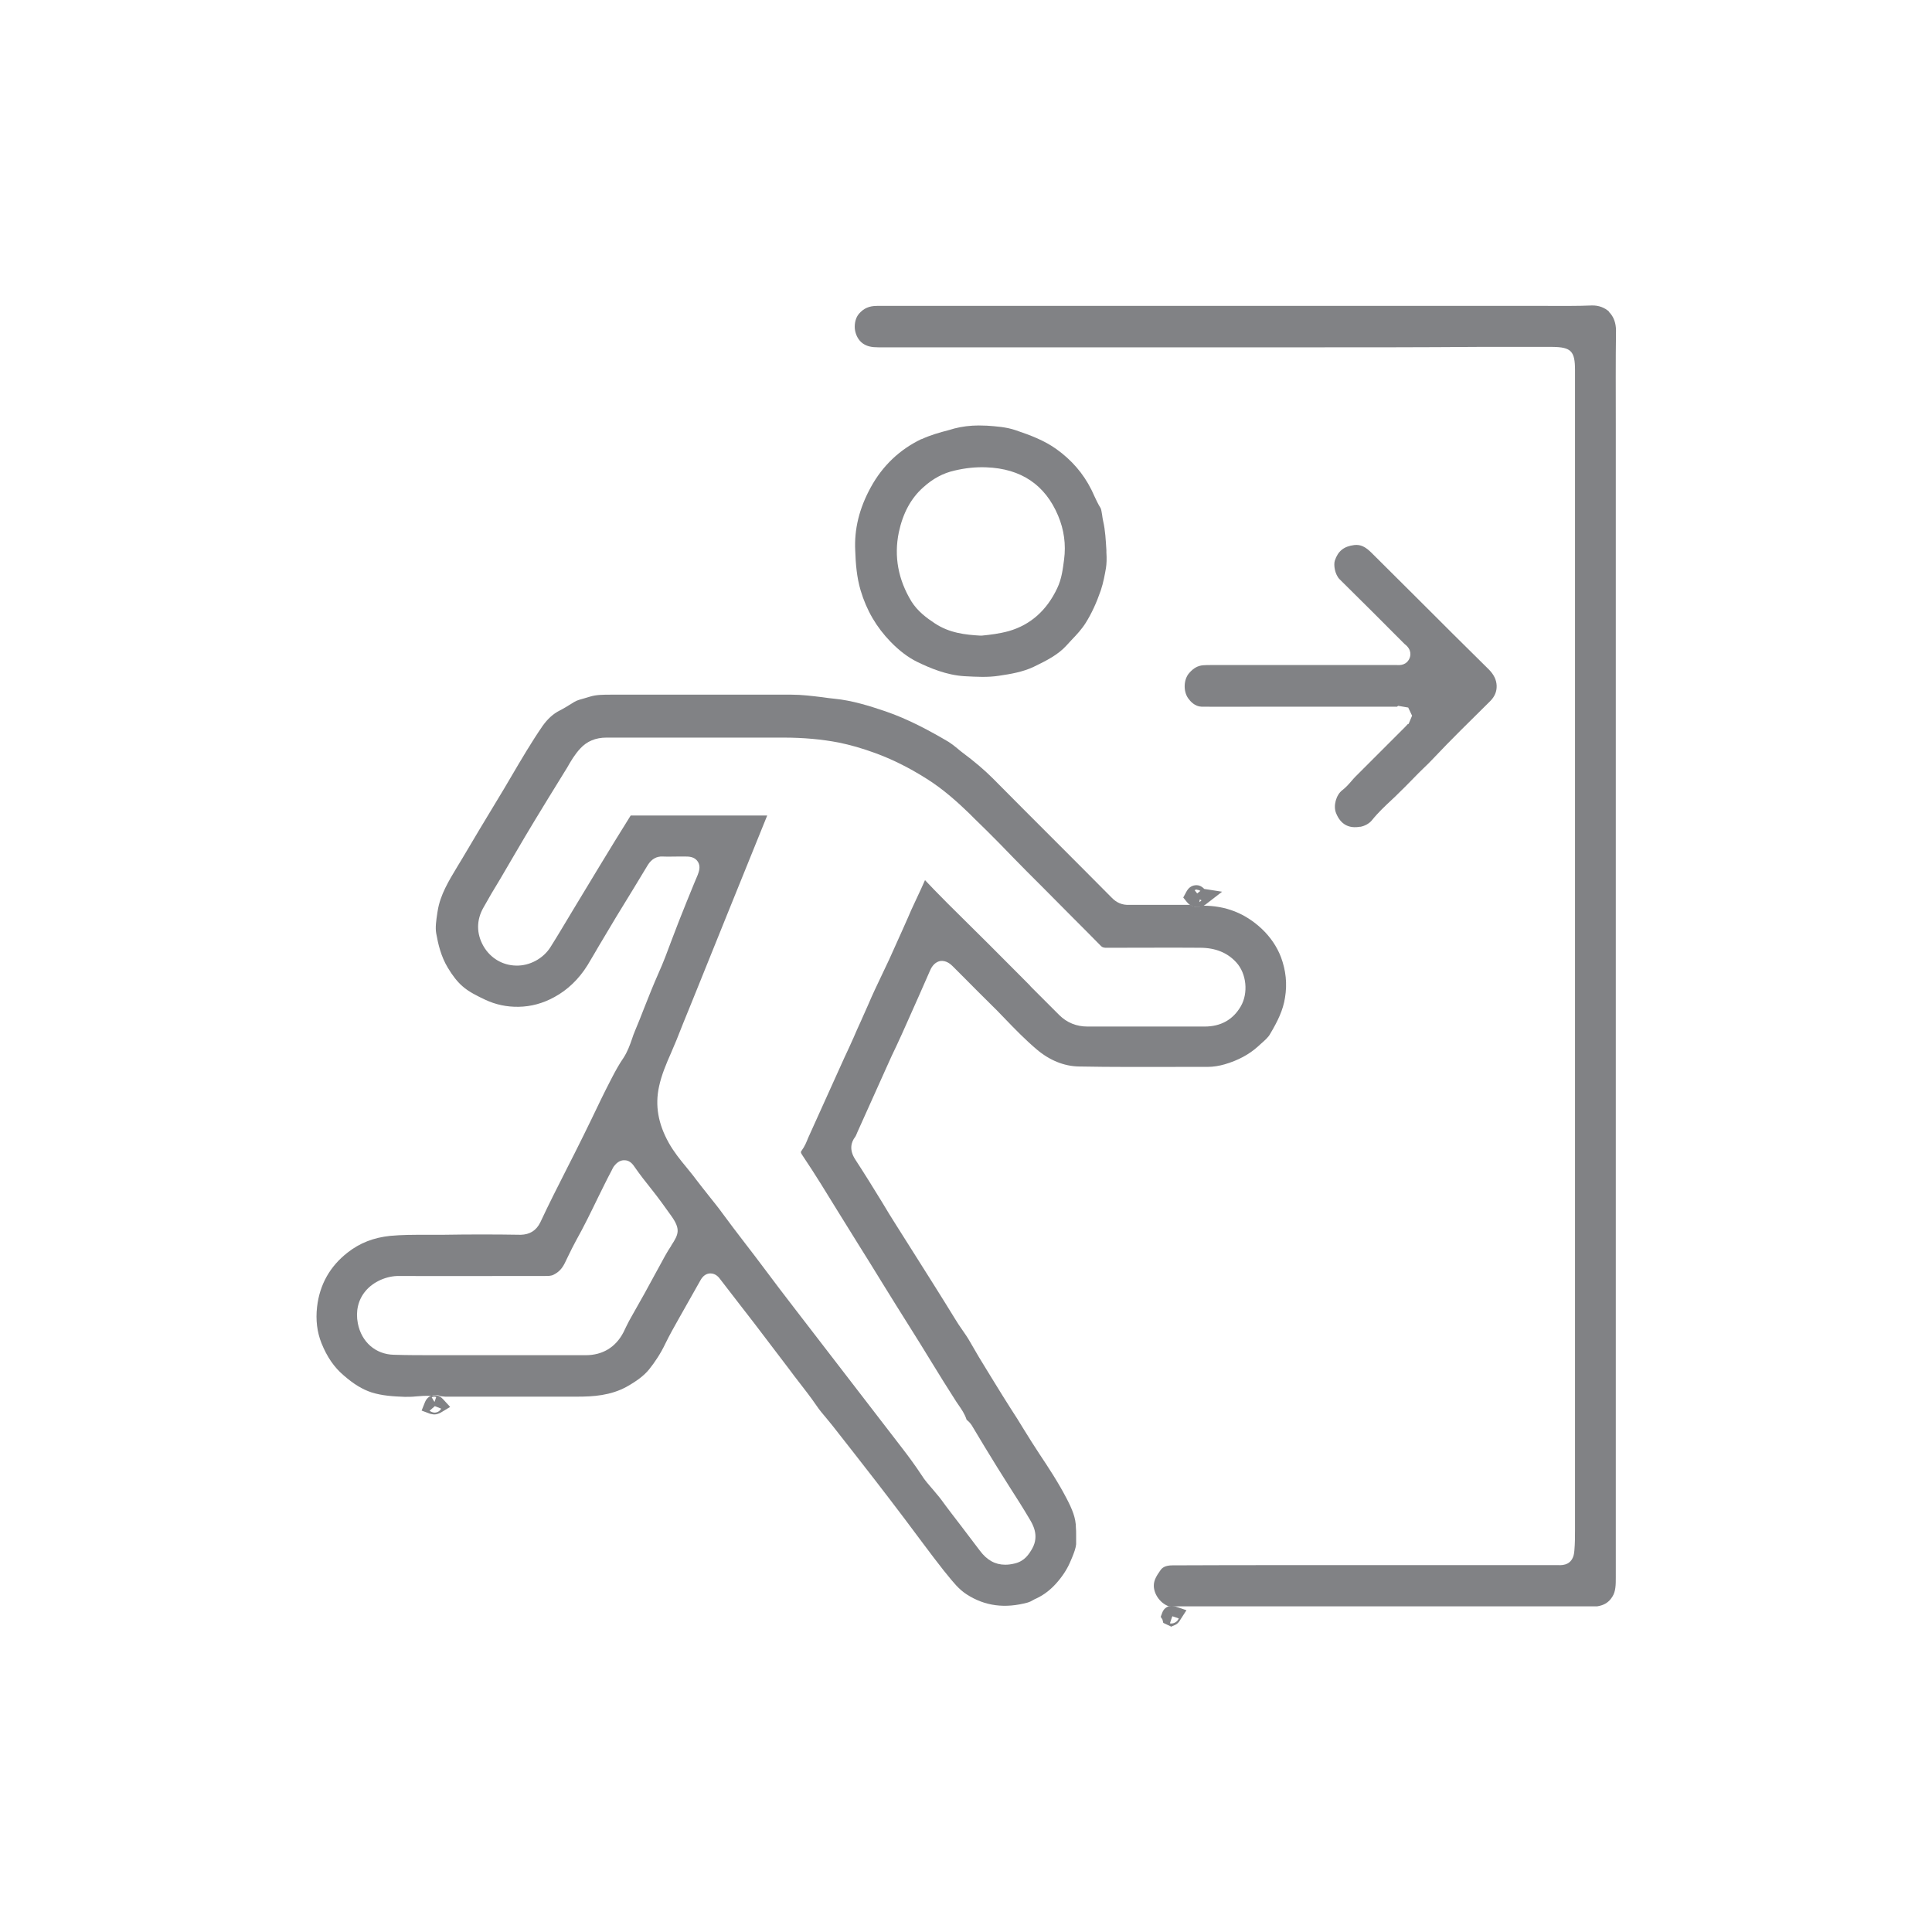
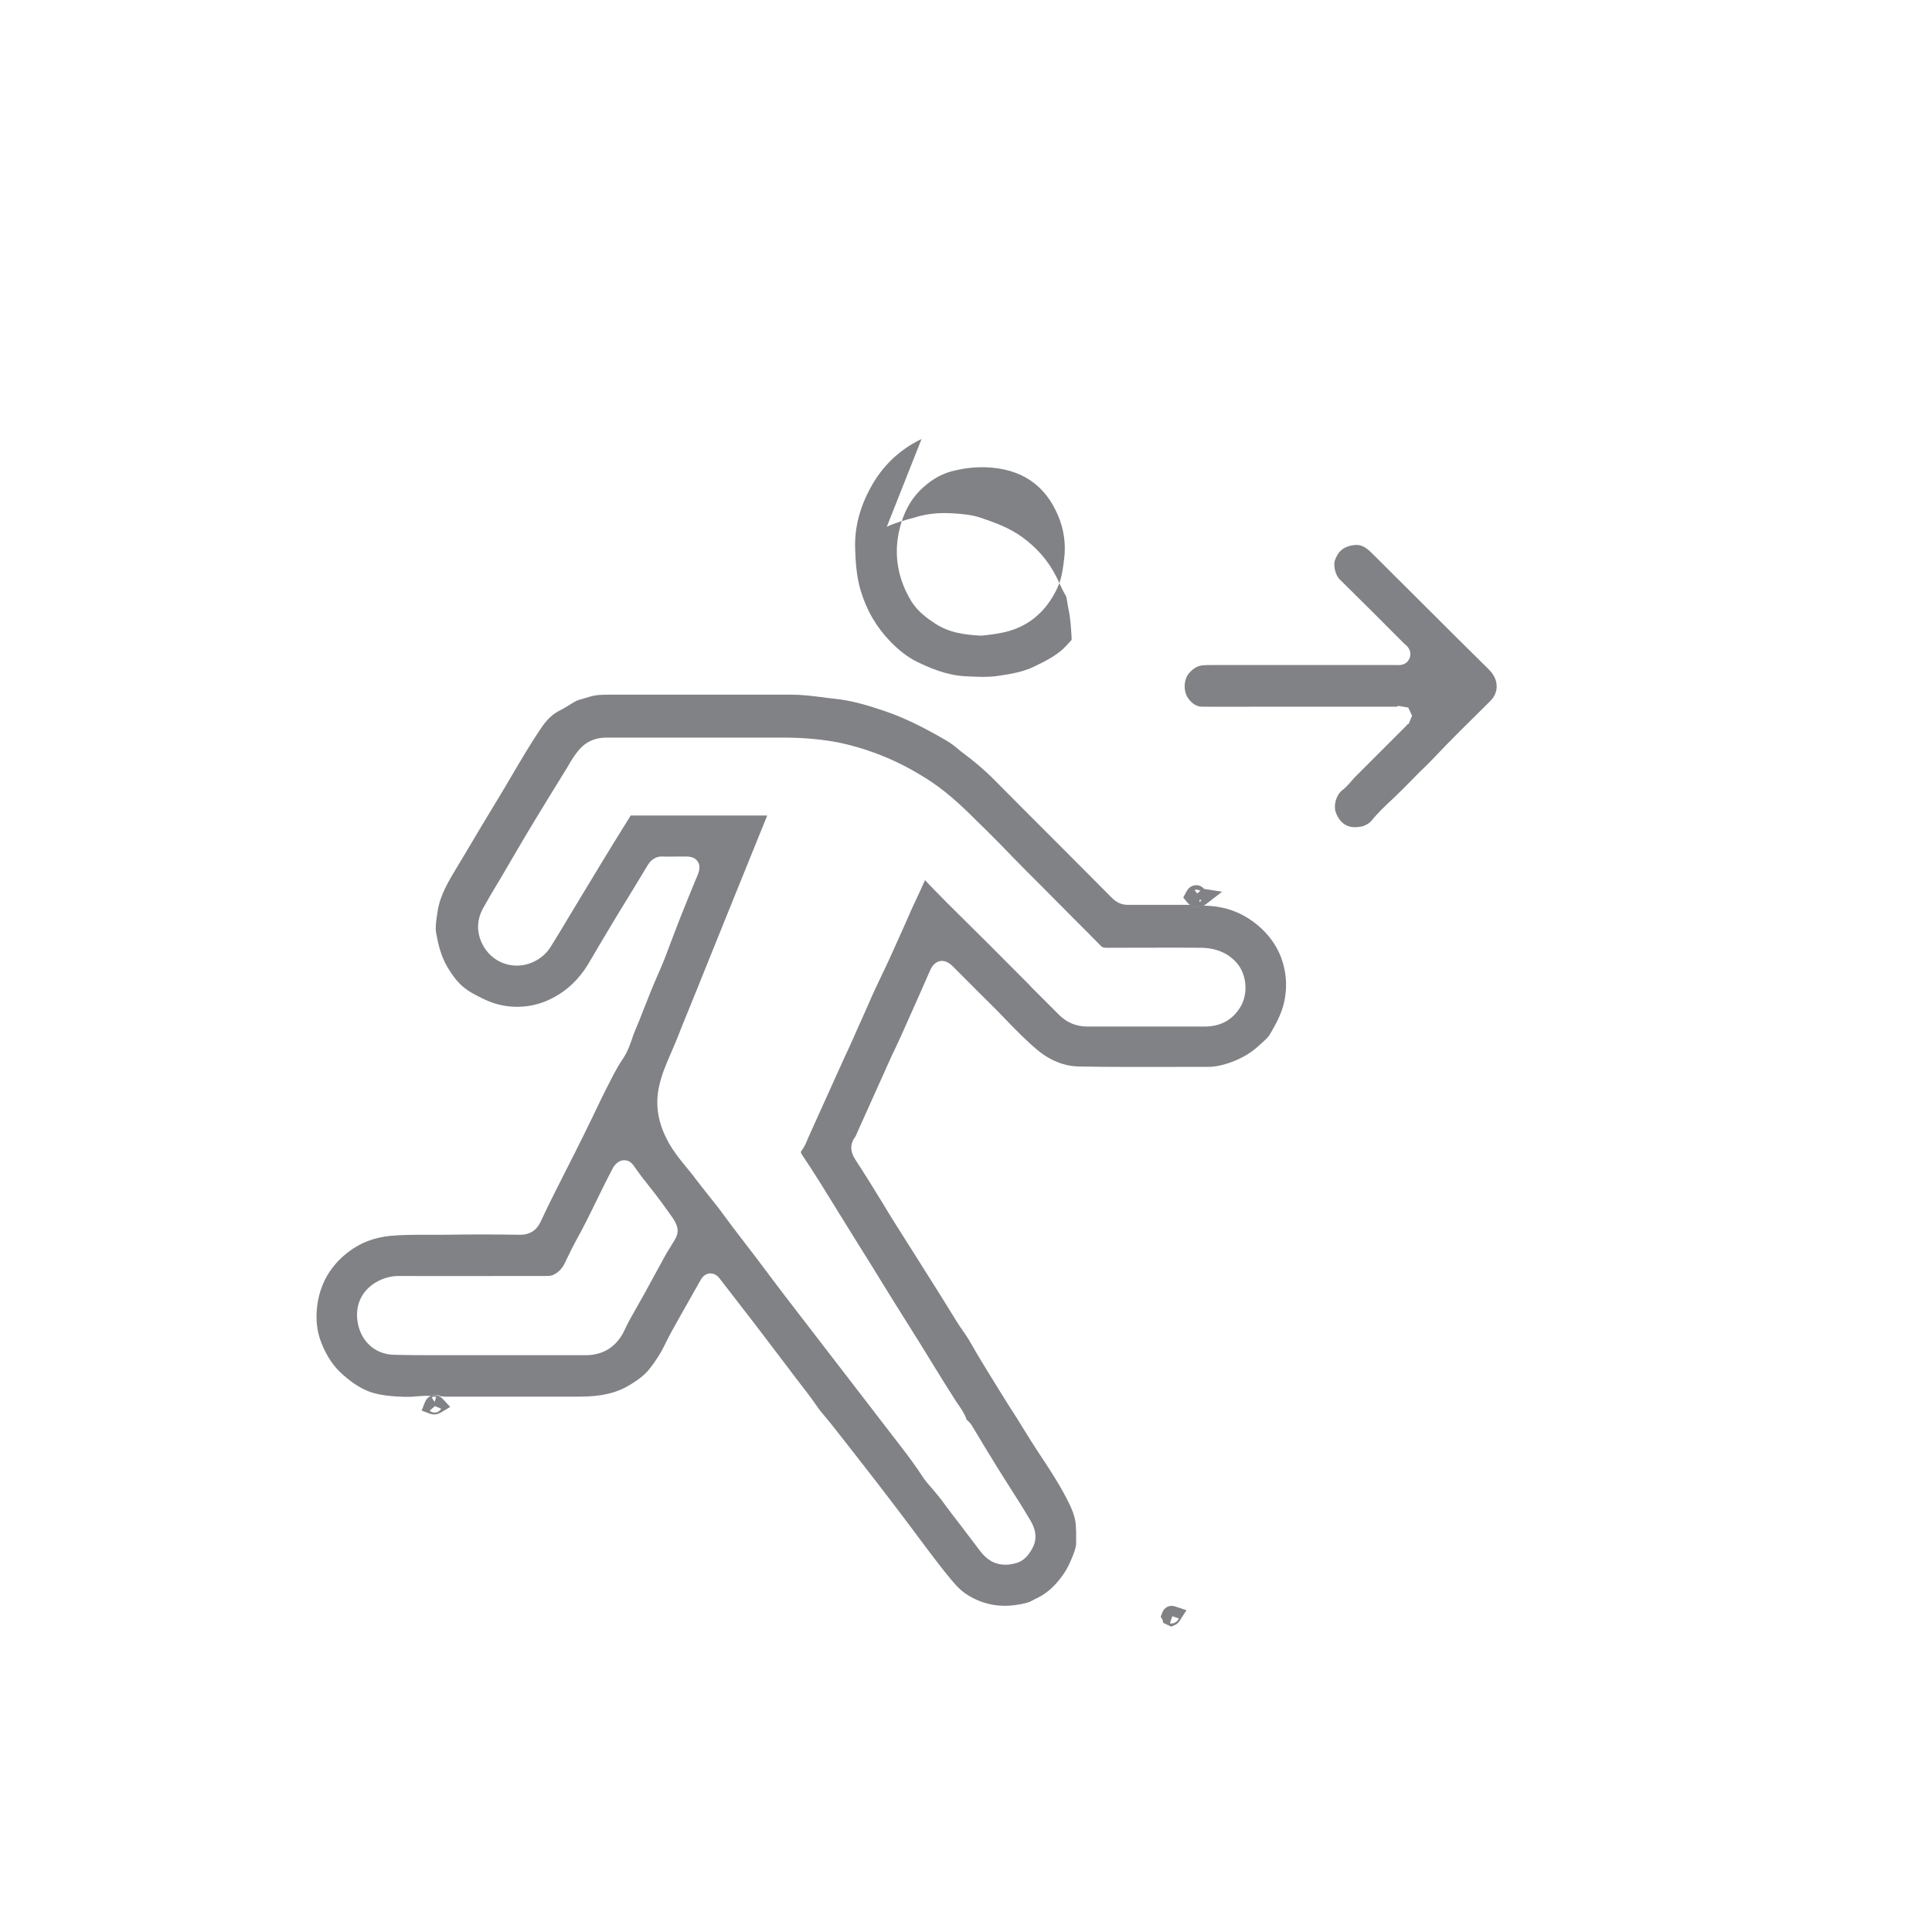
<svg xmlns="http://www.w3.org/2000/svg" id="Layer_1" viewBox="0 0 90 90">
  <path d="m54.76,49.7h1.49c.28,0,.56-.05.8-.12.62-.18,1.14-.46,1.55-.83l.12-.11c.18-.16.36-.31.45-.48.35-.59.6-1.1.69-1.68.11-.66.04-1.28-.19-1.9-.19-.49-.49-.93-.89-1.31-.78-.73-1.68-1.08-2.74-1.08h-.02c-.19.09-.4.08-.57-.04h-.58c-.75,0-1.51,0-2.26,0-.33.02-.6-.1-.83-.34-.94-.95-1.88-1.89-2.82-2.83-.91-.91-1.81-1.81-2.71-2.72-.4-.4-.86-.79-1.45-1.23-.08-.06-.15-.12-.22-.18-.12-.1-.25-.2-.39-.29-.85-.5-1.87-1.06-2.96-1.43-.74-.25-1.54-.5-2.35-.58-.19-.02-.37-.04-.56-.07-.5-.06-.97-.12-1.45-.12-2,0-4.01,0-6.01,0h-2.19s-.21,0-.21,0c-.35,0-.68,0-.97.09-.09.03-.18.05-.27.08-.18.05-.34.09-.47.17l-.13.08c-.18.11-.37.23-.55.32-.3.15-.56.39-.79.71-.53.77-1.01,1.59-1.48,2.39-.21.36-.43.73-.65,1.09-.54.89-1.08,1.79-1.61,2.69l-.23.38c-.41.68-.8,1.32-.92,2.06l-.02.12c-.05.34-.1.66-.05.94.09.5.22,1.07.54,1.6.22.37.45.66.68.86.29.26.7.46,1.06.63.49.23,1.01.34,1.56.33.58-.01,1.13-.16,1.66-.45.61-.33,1.14-.83,1.55-1.49.11-.18.21-.36.32-.54l.21-.36c.53-.9,1.07-1.79,1.62-2.68l.66-1.09c.17-.27.41-.41.7-.39.24.01.47,0,.71,0h.35c.13,0,.41,0,.56.23.16.23.05.49,0,.63l-.16.38c-.24.59-.48,1.17-.71,1.76-.11.29-.22.57-.33.86-.2.54-.4,1.08-.64,1.61-.23.52-.44,1.05-.65,1.58-.14.36-.28.72-.43,1.07-.05.12-.1.25-.14.38-.1.29-.21.59-.39.87-.2.29-.38.61-.6,1.04-.31.6-.6,1.2-.89,1.81-.26.53-.51,1.05-.78,1.58l-.34.67c-.43.85-.87,1.71-1.27,2.57-.19.39-.5.57-.91.58-1.19-.02-2.41-.02-3.62,0-.26,0-.53,0-.79,0-.58,0-1.12,0-1.67.05-.77.08-1.42.33-1.99.78-.82.64-1.3,1.49-1.42,2.53-.07.61,0,1.18.21,1.7.25.62.58,1.11,1.03,1.49.47.41.87.65,1.29.79.5.16,1.03.19,1.56.21.17,0,.34,0,.51-.02.23-.02.47-.04.72-.02.05-.02.1-.04.12-.04.07-.01.18-.02.31.05h.01c.07,0,.14.02.21.02h2.11c1.35,0,2.71,0,4.06,0,.72,0,1.53-.05,2.28-.46.48-.27.81-.52,1.04-.8.29-.36.55-.76.76-1.2.2-.41.42-.8.64-1.19l1-1.77c.11-.2.26-.31.44-.32.01,0,.02,0,.03,0,.25,0,.4.2.45.27.29.38.59.76.88,1.14l.72.93c.54.71,1.08,1.42,1.62,2.13.14.19.29.39.44.58.28.36.56.72.82,1.1.14.21.31.41.48.61.09.11.18.22.27.33.67.85,1.34,1.71,2,2.56.46.59.91,1.19,1.36,1.78l.86,1.15c.32.43.64.85.97,1.27l.14.17c.29.36.56.7.92.93.85.55,1.79.67,2.85.38.07-.02.16-.06.24-.11.05-.03.11-.06.16-.08.36-.17.69-.42,1-.79.28-.33.47-.65.6-.97l.06-.14c.09-.22.17-.43.19-.62,0-.15,0-.31,0-.47,0-.1,0-.2-.01-.3,0-.46-.18-.88-.43-1.36-.4-.77-.87-1.48-1.27-2.08-.25-.38-.49-.76-.73-1.15-.2-.33-.4-.65-.61-.97-.25-.39-.49-.78-.73-1.17l-.35-.57c-.28-.45-.55-.9-.81-1.36-.11-.2-.24-.38-.37-.57-.11-.15-.21-.31-.31-.47-.68-1.11-1.38-2.21-2.08-3.32l-.67-1.06c-.23-.36-.45-.72-.67-1.09-.41-.67-.82-1.33-1.25-1.99-.3-.46-.18-.82-.01-1.04.04-.05.07-.14.11-.23l1.38-3.07c.14-.32.29-.64.44-.95.17-.36.33-.72.49-1.08.19-.42.38-.85.57-1.28l.51-1.16c.04-.09.17-.37.46-.43.29-.05.51.16.59.24l.59.59c.36.36.72.73,1.09,1.09.26.25.51.51.76.77.47.49.96.99,1.48,1.43.59.5,1.27.78,1.96.79,1.51.03,3.04.02,4.52.02Zm-23.49,8.33c-.21.31-.38.64-.56.97l-.11.2c-.38.71-.77,1.41-1.17,2.11-.09.15-.17.31-.25.47l-.14.29c-.36.69-.97,1.06-1.75,1.06h-3.13s-1.3,0-1.3,0h0s-1.3,0-1.3,0c-.43,0-.87,0-1.3,0-.64,0-1.28,0-1.92-.02-.84-.02-1.5-.59-1.67-1.46-.11-.56.01-1.09.35-1.5.37-.45,1-.72,1.58-.71,2.01.01,4.02,0,6.04,0h.62s.1,0,.1,0c.19,0,.32,0,.43-.06.24-.12.39-.28.52-.54l.15-.31c.12-.25.24-.49.37-.73.37-.66.7-1.34,1.03-2.02.21-.42.41-.84.63-1.25.04-.09.08-.17.15-.25.05-.06.22-.25.46-.23.17,0,.32.1.44.28.27.39.56.76.81,1.07.32.4.62.82.92,1.24.44.62.35.85,0,1.38Zm16.69-12.14c-1.27-1.28-2.54-2.55-3.82-3.81-.21-.21-.41-.42-.62-.63-.14-.15-.29-.3-.43-.45-.12.28-.25.55-.37.81l-.27.58c-.05.12-.11.25-.16.37l-.24.54c-.21.47-.42.93-.63,1.4-.12.25-.24.51-.36.76-.21.44-.42.88-.61,1.33-.12.27-.24.54-.36.81-.11.24-.22.48-.32.72-.14.32-.29.64-.44.96l-1.68,3.72c-.08.2-.16.4-.3.59-.05.07-.07.09.05.26.58.86,1.12,1.75,1.65,2.61.3.49.6.97.9,1.45.39.62.78,1.25,1.16,1.87.43.7.87,1.4,1.31,2.1.32.5.62,1,.93,1.5.39.64.79,1.28,1.2,1.92l.11.16c.13.19.28.4.37.68.09.07.17.15.24.26.39.66.79,1.31,1.19,1.96.19.3.37.59.56.89.32.5.64,1,.94,1.51.15.25.46.77.13,1.37-.16.28-.36.59-.81.7-.16.04-.3.06-.45.06-.47,0-.85-.21-1.18-.65-.28-.37-.57-.75-.85-1.12-.32-.42-.65-.84-.96-1.27-.12-.16-.25-.3-.37-.45-.19-.22-.39-.44-.55-.7-.29-.44-.6-.86-.87-1.21l-5.02-6.52c-.48-.62-.95-1.24-1.42-1.87-.29-.39-.59-.78-.89-1.17-.36-.47-.73-.95-1.08-1.43-.2-.28-.42-.54-.63-.81-.21-.26-.41-.52-.61-.78-.13-.18-.28-.35-.42-.53-.29-.35-.59-.72-.83-1.15-.49-.88-.64-1.73-.45-2.61.12-.56.34-1.07.56-1.57.08-.2.17-.39.25-.59.21-.53.42-1.06.64-1.59l.36-.89c.45-1.12.91-2.25,1.36-3.37l1.87-4.62h-2.9s-.89,0-.89,0c-.86,0-1.71,0-2.57,0-.51.81-.97,1.57-1.44,2.34l-1.24,2.05c-.35.58-.69,1.16-1.05,1.73-.34.55-.99.89-1.61.87-.63-.01-1.2-.35-1.52-.91-.33-.58-.33-1.21,0-1.79.25-.45.51-.89.78-1.33l.72-1.23c.28-.48.57-.97.86-1.45.21-.35.43-.7.64-1.05.26-.42.51-.83.77-1.25l.13-.21c.17-.3.35-.61.61-.89.31-.34.72-.51,1.22-.51,1.06,0,2.12,0,3.19,0h2.31s2.72,0,2.72,0h.02c.95,0,1.8.08,2.58.23.54.11,1.1.27,1.7.49.79.29,1.56.67,2.37,1.18.82.51,1.5,1.14,2.01,1.63l.25.25c.39.38.78.76,1.16,1.15.42.44.85.87,1.27,1.3.26.26.51.51.77.77.45.46.91.91,1.36,1.37.44.44.89.89,1.33,1.34.06.06.12.07.2.08h.42c1.33,0,2.66-.01,3.99,0,.72,0,1.28.23,1.69.68.48.52.57,1.43.21,2.05-.36.62-.93.94-1.68.94h-.01c-1.67,0-3.35,0-5.02,0h-.43s0,0,0,0c-.51,0-.96-.18-1.32-.54l-1.32-1.32Z" fill="#818285" />
-   <path d="m74.97,14.53c-.21-.2-.5-.31-.82-.3-.69.03-1.39.02-2.09.02-.3,0-.6,0-.9,0h-5.05c-8.42,0-16.83,0-25.25,0-.37,0-.62.11-.84.36-.15.17-.22.43-.2.7.03.28.16.53.36.68.21.15.43.19.75.19.68,0,1.36,0,2.03,0h.79s3.99,0,3.99,0c3.07,0,6.13,0,9.2,0,1.37,0,2.74,0,4.11,0,2.6,0,5.19,0,7.79-.02.76,0,1.52,0,2.27,0h1.21c.87.01,1.05.2,1.05,1.08v54.02c0,.32,0,.64-.03.97-.04.68-.54.69-.74.68-3.8,0-7.6,0-11.4,0h-1.04c-1.85,0-3.69,0-5.54.01-.36,0-.49.12-.57.24-.17.24-.29.44-.3.67-.02.38.26.84.7,1,.07-.02.14-.02.23,0h.2s19.31,0,19.31,0c.13,0,.17,0,.21,0,.33-.05.55-.19.71-.45.16-.25.16-.56.16-.91V19.72c0-1.44-.01-2.88.01-4.32,0-.35-.11-.66-.33-.87Z" fill="#818285" />
-   <path d="m42.93,20.45c-1.02.49-1.81,1.24-2.36,2.24-.55,1-.78,1.97-.73,2.96h0c.02.61.07,1.24.25,1.85.28.94.74,1.72,1.4,2.4.41.42.82.73,1.25.94.58.28,1.35.61,2.19.66.57.03,1.08.06,1.6-.02.55-.08,1.13-.18,1.63-.42.6-.29,1.13-.56,1.52-.99l.24-.26c.25-.26.48-.51.66-.8.27-.43.5-.93.7-1.51.12-.36.19-.75.24-1.04.03-.19.04-.44.02-.73v-.1c-.03-.47-.05-.92-.15-1.35-.02-.1-.04-.2-.05-.3-.02-.11-.04-.26-.07-.31-.12-.19-.21-.39-.3-.58-.04-.1-.09-.19-.13-.28-.38-.76-.92-1.38-1.63-1.89-.56-.4-1.19-.64-1.9-.88-.44-.15-.91-.18-1.33-.21-.13,0-.26-.01-.38-.01-.41,0-.79.05-1.14.14l-.24.07c-.46.12-.89.24-1.29.43Zm1.54,1.47c.51-.12.99-.17,1.48-.15,1.62.06,2.74.82,3.34,2.25.28.66.37,1.35.28,2.04-.06.45-.11.9-.32,1.34-.49,1.04-1.25,1.71-2.26,2-.44.12-.86.17-1.26.21h-.03s-.03,0-.03,0c-.7-.04-1.44-.12-2.12-.57-.38-.25-.8-.56-1.09-1.02-.62-1.02-.82-2.1-.59-3.22.19-.89.56-1.58,1.13-2.09.45-.41.93-.67,1.47-.79Z" fill="#818285" />
-   <path d="m55.91,41.79c-.11.09-.22.07-.31-.04.14-.26.2.02.31.04Z" fill="#818285" />
+   <path d="m42.93,20.45c-1.02.49-1.81,1.24-2.36,2.24-.55,1-.78,1.97-.73,2.96h0c.02.61.07,1.24.25,1.85.28.94.74,1.72,1.4,2.4.41.42.82.73,1.25.94.58.28,1.35.61,2.19.66.57.03,1.08.06,1.6-.02.55-.08,1.13-.18,1.63-.42.6-.29,1.13-.56,1.52-.99l.24-.26v-.1c-.03-.47-.05-.92-.15-1.35-.02-.1-.04-.2-.05-.3-.02-.11-.04-.26-.07-.31-.12-.19-.21-.39-.3-.58-.04-.1-.09-.19-.13-.28-.38-.76-.92-1.38-1.63-1.89-.56-.4-1.19-.64-1.9-.88-.44-.15-.91-.18-1.33-.21-.13,0-.26-.01-.38-.01-.41,0-.79.05-1.14.14l-.24.07c-.46.12-.89.24-1.29.43Zm1.54,1.47c.51-.12.99-.17,1.48-.15,1.62.06,2.74.82,3.34,2.25.28.66.37,1.35.28,2.04-.06.45-.11.9-.32,1.34-.49,1.04-1.25,1.71-2.26,2-.44.12-.86.17-1.26.21h-.03s-.03,0-.03,0c-.7-.04-1.44-.12-2.12-.57-.38-.25-.8-.56-1.09-1.02-.62-1.02-.82-2.1-.59-3.22.19-.89.56-1.58,1.13-2.09.45-.41.93-.67,1.47-.79Z" fill="#818285" />
  <path d="m55.77,42.26c-.18,0-.35-.08-.48-.24l-.17-.21.13-.24c.1-.2.24-.31.42-.33.21-.03.35.09.43.17l.83.13-.75.58c-.12.1-.26.14-.39.14Zm.12-.36l-.02.12c.06-.03.09-.07.1-.08l-.08-.04Zm-.13-.46s-.08,0-.11.03l.12.15.15-.12s-.09-.05-.15-.05Z" fill="#818285" />
  <path d="m54.53,75.26c.02-.06.06-.05.11-.03-.02.03-.03.08-.06.09-.04.02-.03-.04-.04-.06Z" fill="#818285" />
  <path d="m54.55,75.77l-.36-.17-.04-.16-.08-.12.07-.19c.07-.21.3-.4.62-.29l.51.17-.29.45s-.09.18-.25.24l-.18.08Zm.06-.48l-.11.33c.13.04.35-.05.41-.23l-.3-.1Z" fill="#818285" />
  <path d="m63.35,38.52c.23-.04.44-.16.56-.31.28-.35.6-.65.91-.94l.17-.16c.31-.3.62-.61.92-.92.12-.13.25-.25.38-.38.17-.16.33-.32.49-.49.81-.86,1.65-1.68,2.64-2.66.21-.21.31-.45.3-.72-.01-.27-.13-.52-.37-.76-1.11-1.09-2.21-2.19-3.31-3.29l-2.14-2.13c-.3-.3-.52-.4-.81-.37-.49.06-.76.28-.91.73-.06.2,0,.64.23.87,1.01,1,2.02,2,3.02,3.01.36.27.28.57.22.69-.07.15-.23.32-.58.29-.05,0-.11,0-.16,0h-2.15s-6.34,0-6.34,0c-.12,0-.25,0-.37.01-.25.02-.45.13-.65.36-.26.29-.29.84-.05,1.18.1.14.31.38.62.39,1.03.01,2.07,0,3.1,0h1.55s4.46,0,4.46,0l.05-.04.47.08.18.38-.16.38-.05.02c-.05.06-.1.11-.12.13l-2.3,2.3c-.07.07-.13.14-.19.21-.12.14-.26.3-.43.43-.29.22-.43.73-.29,1.07.21.52.59.73,1.13.63Z" fill="#818285" />
  <path d="m20.18,65.47c.03-.09.08-.08.14-.02-.04.03-.09.04-.14.02Z" fill="#818285" />
  <path d="m20.23,65.89c-.07,0-.14-.02-.19-.03l-.4-.15.16-.4c.1-.24.29-.3.37-.31.1-.02.28-.02.46.17l.34.37-.43.26c-.11.06-.21.09-.3.09Zm.03-.39l-.25.22s.15.11.29.08c.13-.02.22-.11.25-.18l-.3-.12Zm-.03-.44s-.09.01-.12.03l.13.22.08-.23s-.06-.02-.09-.02Z" fill="#818285" />
</svg>